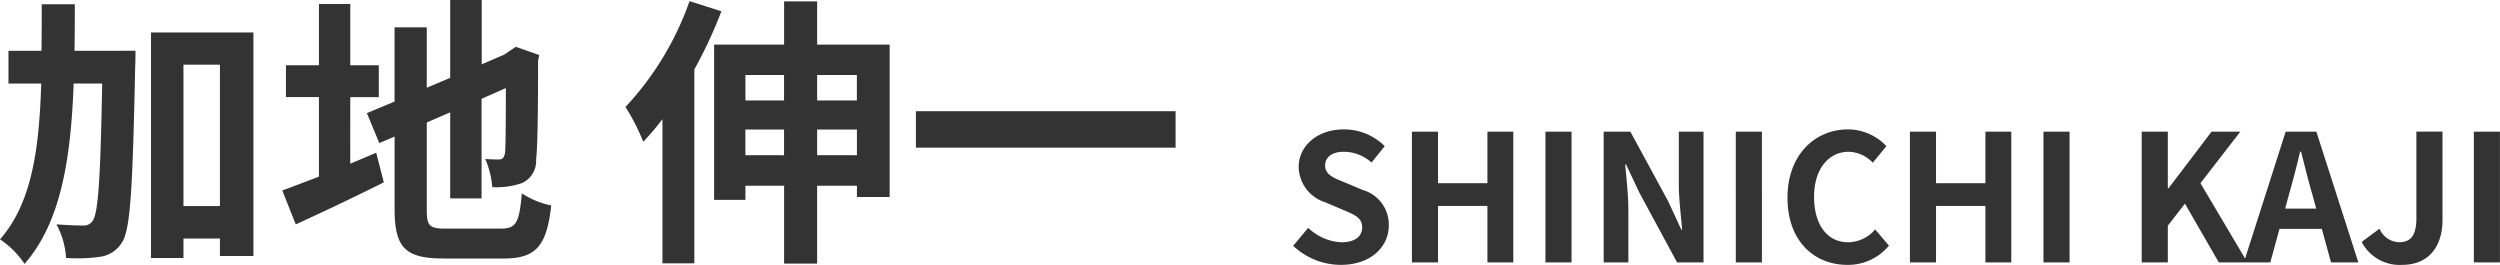
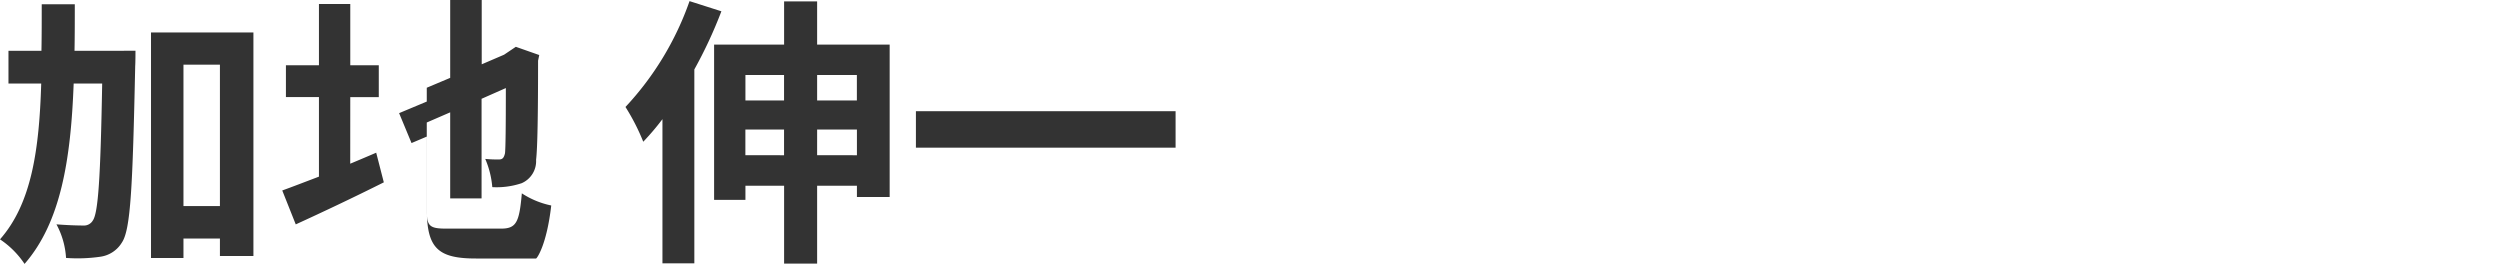
<svg xmlns="http://www.w3.org/2000/svg" width="212.575" height="22.521" viewBox="0 0 212.575 22.521">
  <g id="グループ_41276" data-name="グループ 41276" transform="translate(-1188.999 -679)">
-     <path id="パス_32642" data-name="パス 32642" d="M4.68.21c2.565,0,4.08-1.545,4.08-3.36A3.066,3.066,0,0,0,6.525-6.165L5.07-6.78c-.945-.375-1.725-.66-1.725-1.455,0-.735.615-1.17,1.59-1.17A3.541,3.541,0,0,1,7.29-8.49L8.415-9.885a4.926,4.926,0,0,0-3.48-1.425c-2.25,0-3.84,1.4-3.84,3.21a3.216,3.216,0,0,0,2.25,2.985l1.485.63c.99.42,1.665.675,1.665,1.5,0,.78-.615,1.275-1.77,1.275a4.367,4.367,0,0,1-2.82-1.23L.63-1.41A5.915,5.915,0,0,0,4.68.21ZM10.725,0h2.22V-4.8h4.2V0h2.2V-11.115h-2.2v4.38h-4.2v-4.38h-2.22ZM22.08,0H24.3V-11.115H22.08Zm4.95,0h2.1V-4.455c0-1.275-.165-2.67-.27-3.87h.075L30.06-5.94,33.27,0h2.25V-11.115h-2.1v4.44c0,1.26.18,2.73.285,3.885H33.63l-1.11-2.4L29.3-11.115H27.03ZM38.265,0h2.22V-11.115h-2.22Zm9.48.21a4.492,4.492,0,0,0,3.54-1.635l-1.17-1.38A3.062,3.062,0,0,1,47.82-1.71c-1.755,0-2.9-1.455-2.9-3.87,0-2.385,1.26-3.825,2.94-3.825a2.924,2.924,0,0,1,2.055.93l1.155-1.41A4.528,4.528,0,0,0,47.82-11.31c-2.805,0-5.16,2.145-5.16,5.805C42.66-1.8,44.94.21,47.745.21ZM53.07,0h2.22V-4.8h4.2V0h2.2V-11.115h-2.2v4.38h-4.2v-4.38H53.07ZM64.425,0h2.22V-11.115h-2.22ZM72.78,0H75V-3.12l1.455-1.875L79.335,0h2.43l-3.99-6.735,3.39-4.38H78.72l-3.675,4.83H75v-4.83H72.78ZM85.305-5.79c.33-1.155.66-2.415.945-3.63h.075c.315,1.2.615,2.475.96,3.63l.33,1.215h-2.64ZM81.465,0h2.25l.78-2.85h3.6L88.875,0H91.2L87.63-11.115H85.02ZM94.92.21c2.385,0,3.435-1.71,3.435-3.8v-7.53h-2.22v7.35c0,1.53-.51,2.055-1.485,2.055A1.87,1.87,0,0,1,93-2.865L91.485-1.74A3.627,3.627,0,0,0,94.92.21Zm6.1-.21h2.22V-11.115h-2.22Z" transform="translate(1298.329 701.311)" fill="#333" />
-     <path id="パス_32641" data-name="パス 32641" d="M6.888-16.032c.024-1.3.024-2.616.024-3.96H4.1c0,1.368,0,2.688-.024,3.96H1.272v2.784H4.056C3.888-7.632,3.24-3.048.552,0A7.519,7.519,0,0,1,2.64,2.088c3.1-3.552,3.936-8.928,4.176-15.336H9.24C9.1-5.232,8.9-2.256,8.448-1.608a.87.87,0,0,1-.816.432c-.456,0-1.32-.024-2.28-.1a6.881,6.881,0,0,1,.816,2.856,13.525,13.525,0,0,0,2.9-.1A2.554,2.554,0,0,0,10.92.264c.744-1.1.912-4.776,1.128-15,.024-.36.024-1.3.024-1.3Zm9.264,13.2V-14.856h3.1V-2.832Zm-2.76-14.76V1.584h2.76V-.072h3.1V1.416H22.1V-17.592Zm16.944,5.5H32.76v-2.712H30.336v-5.208H27.672v5.208H24.864V-12.1h2.808v6.768c-1.2.456-2.256.864-3.12,1.176L25.7-1.272c2.208-1.008,4.944-2.3,7.488-3.576l-.648-2.52c-.72.312-1.464.624-2.208.936ZM38.52-.912c-1.464,0-1.68-.216-1.68-1.608V-9.936l1.992-.864v7.32H41.5v-8.472l2.064-.912c0,3.408-.024,5.16-.072,5.544-.1.432-.24.528-.528.528a10.92,10.92,0,0,1-1.152-.048,7.664,7.664,0,0,1,.6,2.4,6.691,6.691,0,0,0,2.5-.336,2.048,2.048,0,0,0,1.224-1.992c.12-.984.168-3.864.168-8.424l.1-.48-1.992-.7-.5.336-.5.336-1.9.816v-5.472H38.832v6.624l-1.992.84v-5.136H34.1v6.312l-2.352.984,1.056,2.544,1.3-.552v6.168c0,3.312.936,4.2,4.176,4.2h5.112C46.2,1.632,47.04.48,47.424-2.88a7.224,7.224,0,0,1-2.5-1.032c-.216,2.448-.456,3-1.776,3ZM59.184-20.256a25.507,25.507,0,0,1-5.448,9A18.079,18.079,0,0,1,55.248-8.3a22.053,22.053,0,0,0,1.632-1.92V2.04h2.712V-14.448a38.252,38.252,0,0,0,2.3-4.944Zm10.848,13.1V-9.336h3.384v2.184Zm-6.1,0V-9.336h3.288v2.184Zm3.288-6.816v2.16H63.936v-2.16Zm6.192,0v2.16H70.032v-2.16ZM70.032-16.56v-3.672H67.224v3.672H61.272v13.2h2.664v-1.2h3.288V2.064h2.808V-4.56h3.384v.96H76.2V-16.56Zm8.4,5.664v3.1h22.08v-3.1Z" transform="translate(1188.447 699.352)" fill="#333" />
+     <path id="パス_32641" data-name="パス 32641" d="M6.888-16.032c.024-1.3.024-2.616.024-3.96H4.1c0,1.368,0,2.688-.024,3.96H1.272v2.784H4.056C3.888-7.632,3.24-3.048.552,0A7.519,7.519,0,0,1,2.64,2.088c3.1-3.552,3.936-8.928,4.176-15.336H9.24C9.1-5.232,8.9-2.256,8.448-1.608a.87.87,0,0,1-.816.432c-.456,0-1.32-.024-2.28-.1a6.881,6.881,0,0,1,.816,2.856,13.525,13.525,0,0,0,2.9-.1A2.554,2.554,0,0,0,10.92.264c.744-1.1.912-4.776,1.128-15,.024-.36.024-1.3.024-1.3Zm9.264,13.2V-14.856h3.1V-2.832Zm-2.76-14.76V1.584h2.76V-.072h3.1V1.416H22.1V-17.592Zm16.944,5.5H32.76v-2.712H30.336v-5.208H27.672v5.208H24.864V-12.1h2.808v6.768c-1.2.456-2.256.864-3.12,1.176L25.7-1.272c2.208-1.008,4.944-2.3,7.488-3.576l-.648-2.52c-.72.312-1.464.624-2.208.936ZM38.52-.912c-1.464,0-1.68-.216-1.68-1.608V-9.936l1.992-.864v7.32H41.5v-8.472l2.064-.912c0,3.408-.024,5.16-.072,5.544-.1.432-.24.528-.528.528a10.92,10.92,0,0,1-1.152-.048,7.664,7.664,0,0,1,.6,2.4,6.691,6.691,0,0,0,2.5-.336,2.048,2.048,0,0,0,1.224-1.992c.12-.984.168-3.864.168-8.424l.1-.48-1.992-.7-.5.336-.5.336-1.9.816v-5.472H38.832v6.624l-1.992.84v-5.136v6.312l-2.352.984,1.056,2.544,1.3-.552v6.168c0,3.312.936,4.2,4.176,4.2h5.112C46.2,1.632,47.04.48,47.424-2.88a7.224,7.224,0,0,1-2.5-1.032c-.216,2.448-.456,3-1.776,3ZM59.184-20.256a25.507,25.507,0,0,1-5.448,9A18.079,18.079,0,0,1,55.248-8.3a22.053,22.053,0,0,0,1.632-1.92V2.04h2.712V-14.448a38.252,38.252,0,0,0,2.3-4.944Zm10.848,13.1V-9.336h3.384v2.184Zm-6.1,0V-9.336h3.288v2.184Zm3.288-6.816v2.16H63.936v-2.16Zm6.192,0v2.16H70.032v-2.16ZM70.032-16.56v-3.672H67.224v3.672H61.272v13.2h2.664v-1.2h3.288V2.064h2.808V-4.56h3.384v.96H76.2V-16.56Zm8.4,5.664v3.1h22.08v-3.1Z" transform="translate(1188.447 699.352)" fill="#333" />
  </g>
</svg>